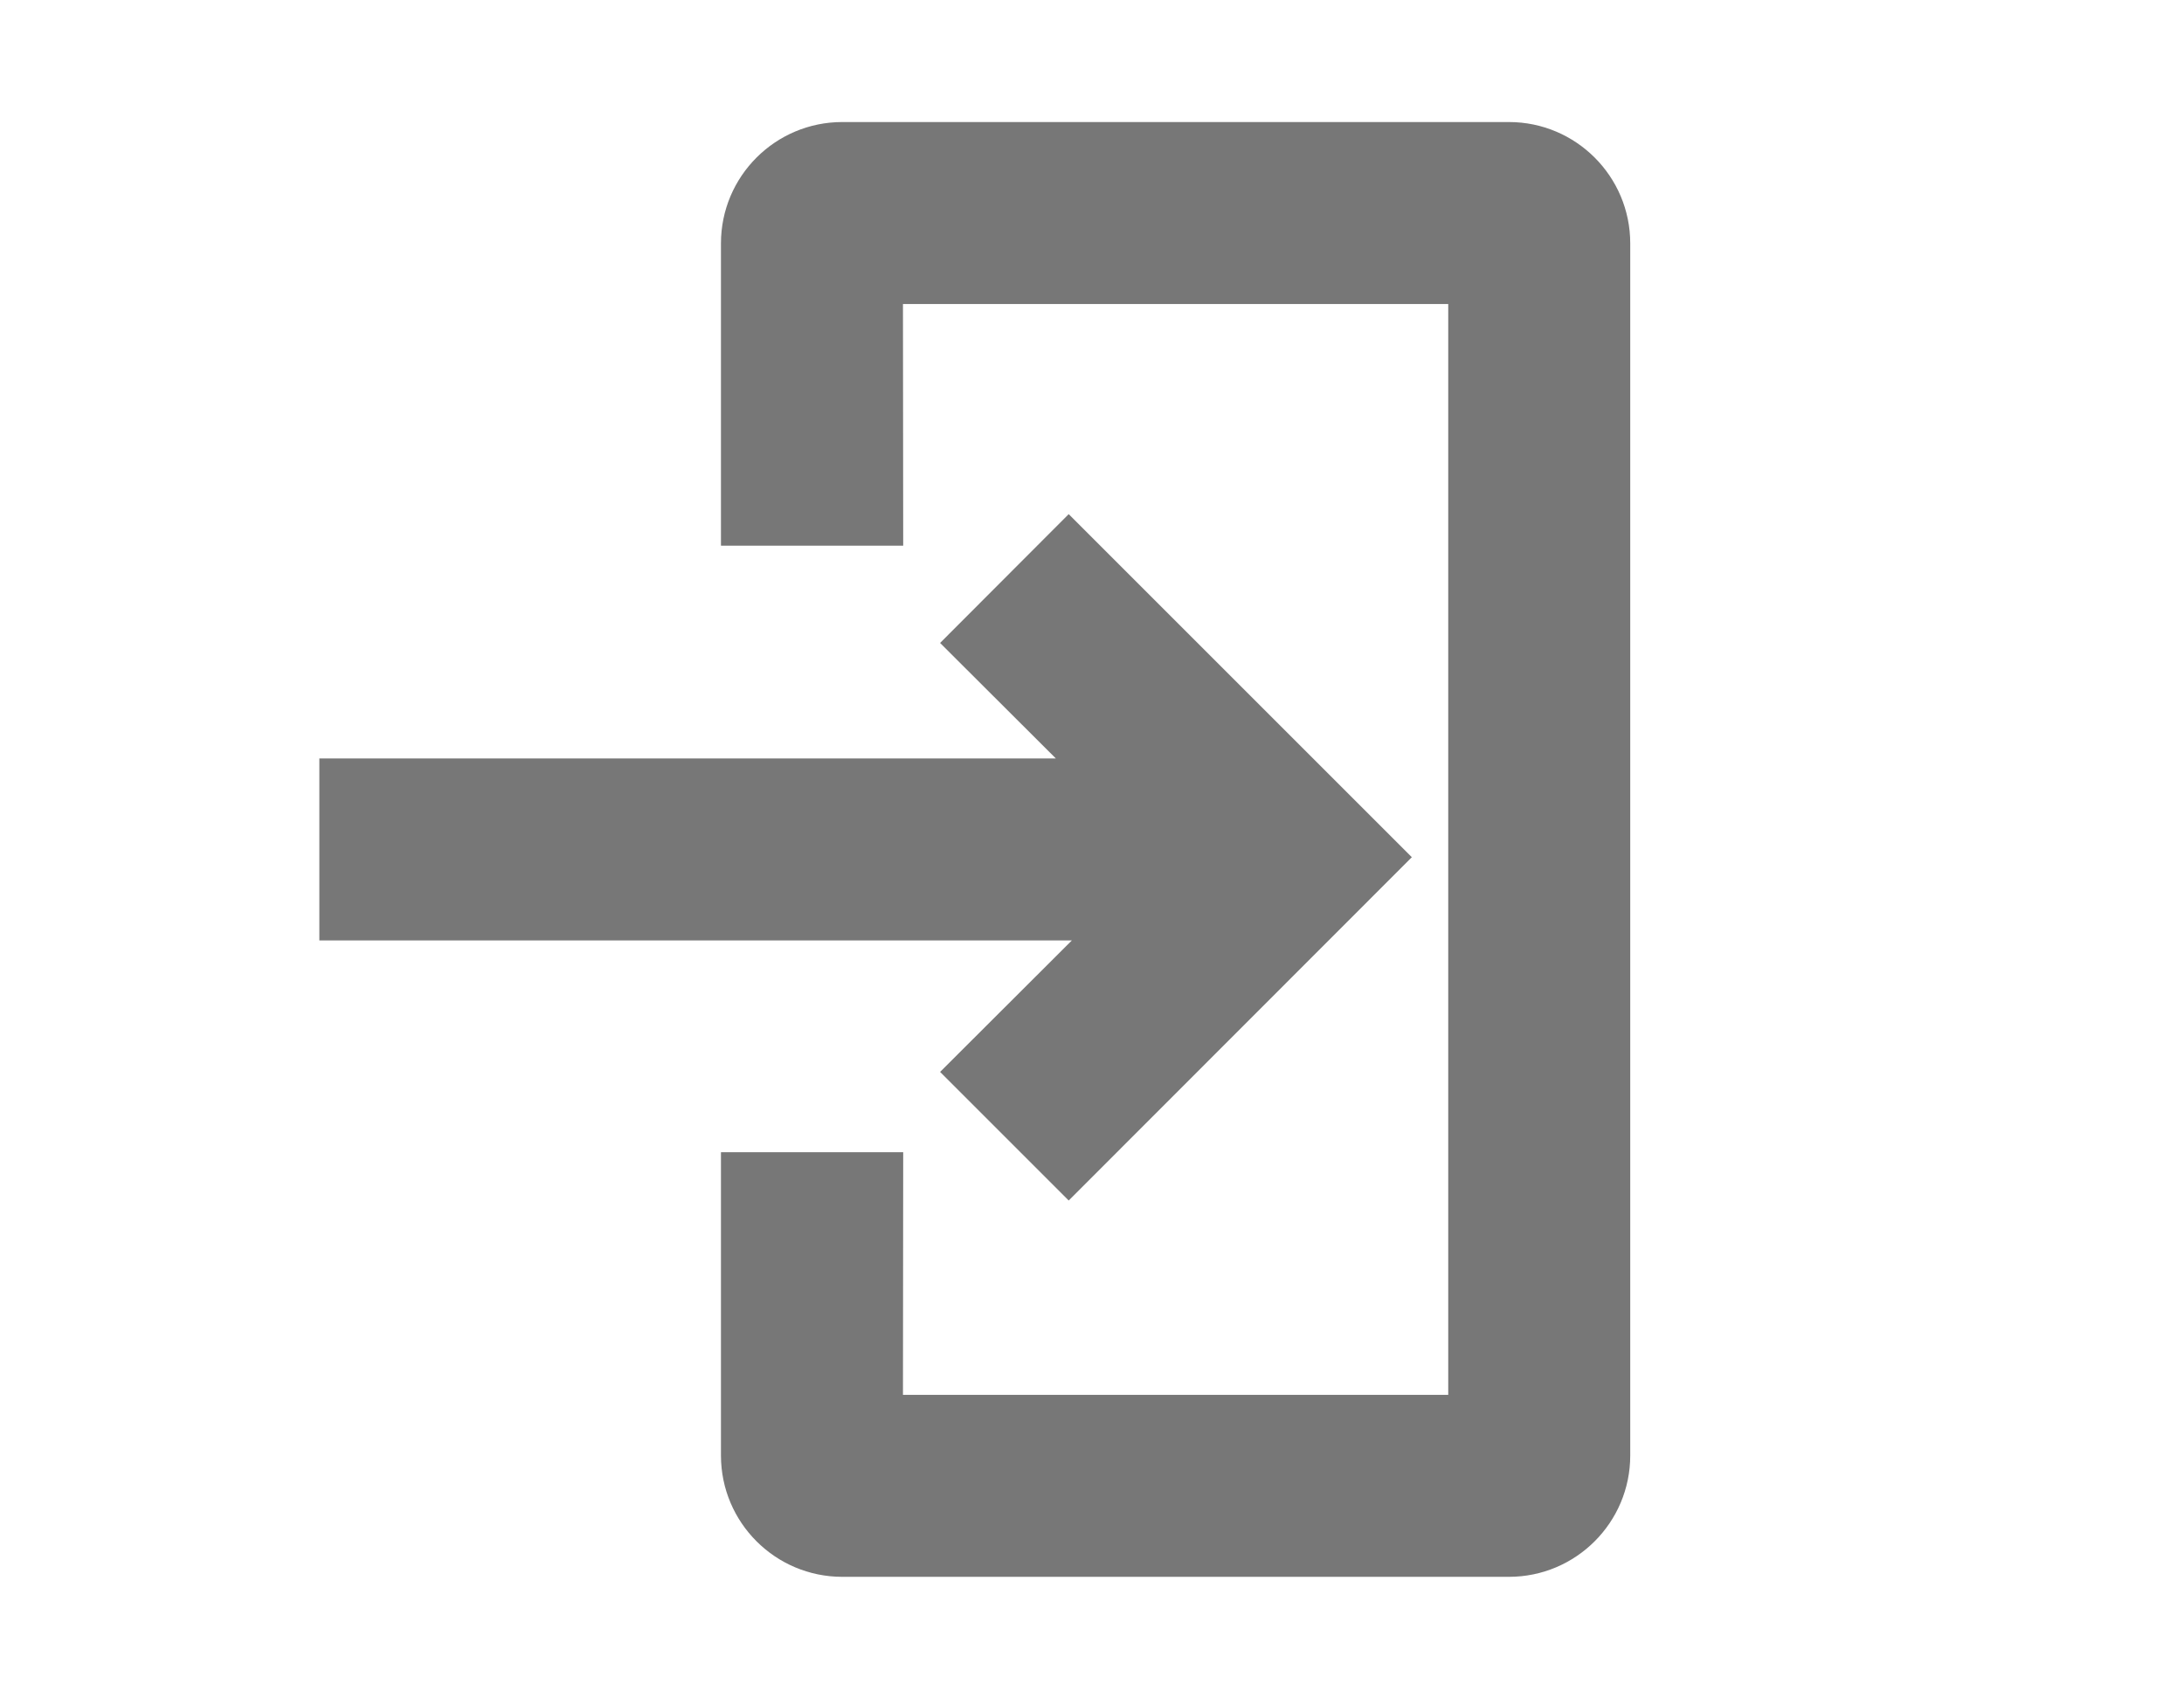
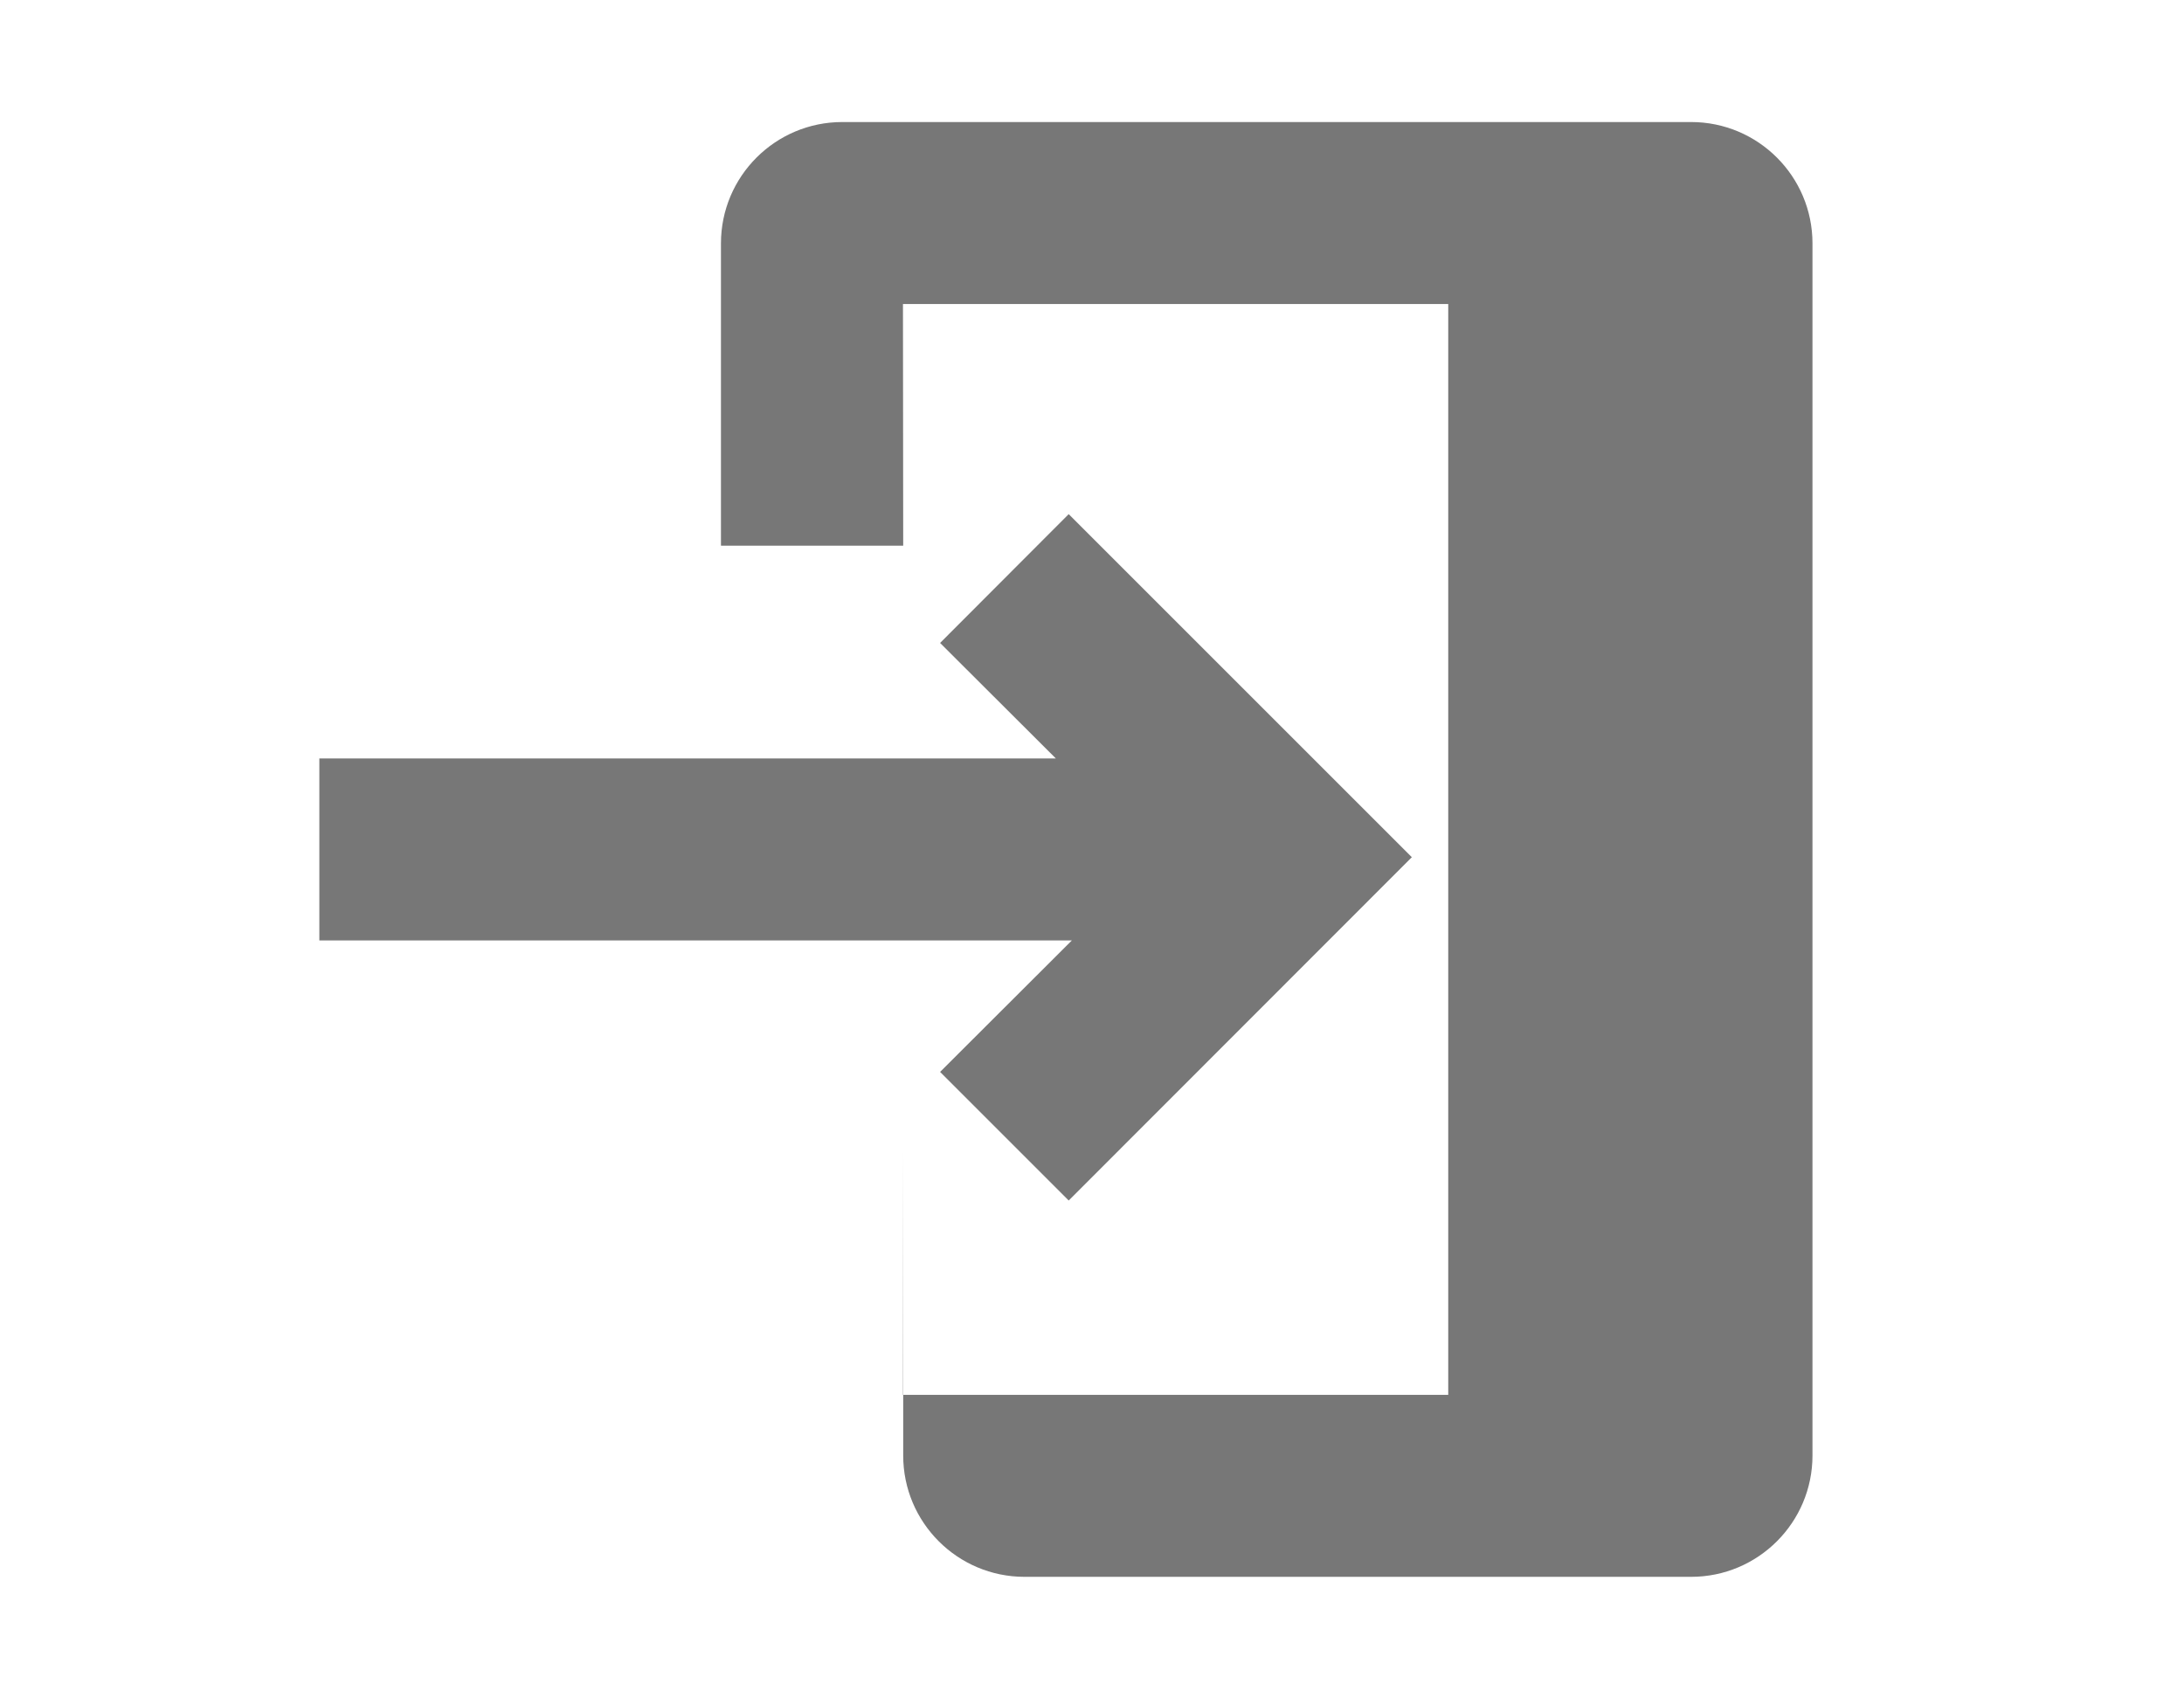
<svg xmlns="http://www.w3.org/2000/svg" height="7" viewBox="0 0 9 7" width="9">
-   <path d="m3.276.004c-.276 0-.5.224-.5.5l0 1.246h.751l-.001-.996h2.247v4.496h-2.247l.001-1h-.751l-0 1.25c0 .276.224.5.5.5h2.747c.276 0 .5-.224.5-.5v-4.996c0-.276-.224-.5-.5-.5zm.933 1.616 1.414 1.414-1.414 1.415-.53-.53.543-.542-3.101 0v-.75l3.035-0-.477-.476z" fill="#777" transform="translate(.195 .499)" />
+   <path d="m3.276.004c-.276 0-.5.224-.5.5l0 1.246h.751l-.001-.996h2.247v4.496h-2.247l.001-1l-0 1.25c0 .276.224.5.5.5h2.747c.276 0 .5-.224.5-.5v-4.996c0-.276-.224-.5-.5-.5zm.933 1.616 1.414 1.414-1.414 1.415-.53-.53.543-.542-3.101 0v-.75l3.035-0-.477-.476z" fill="#777" transform="translate(.195 .499)" />
</svg>